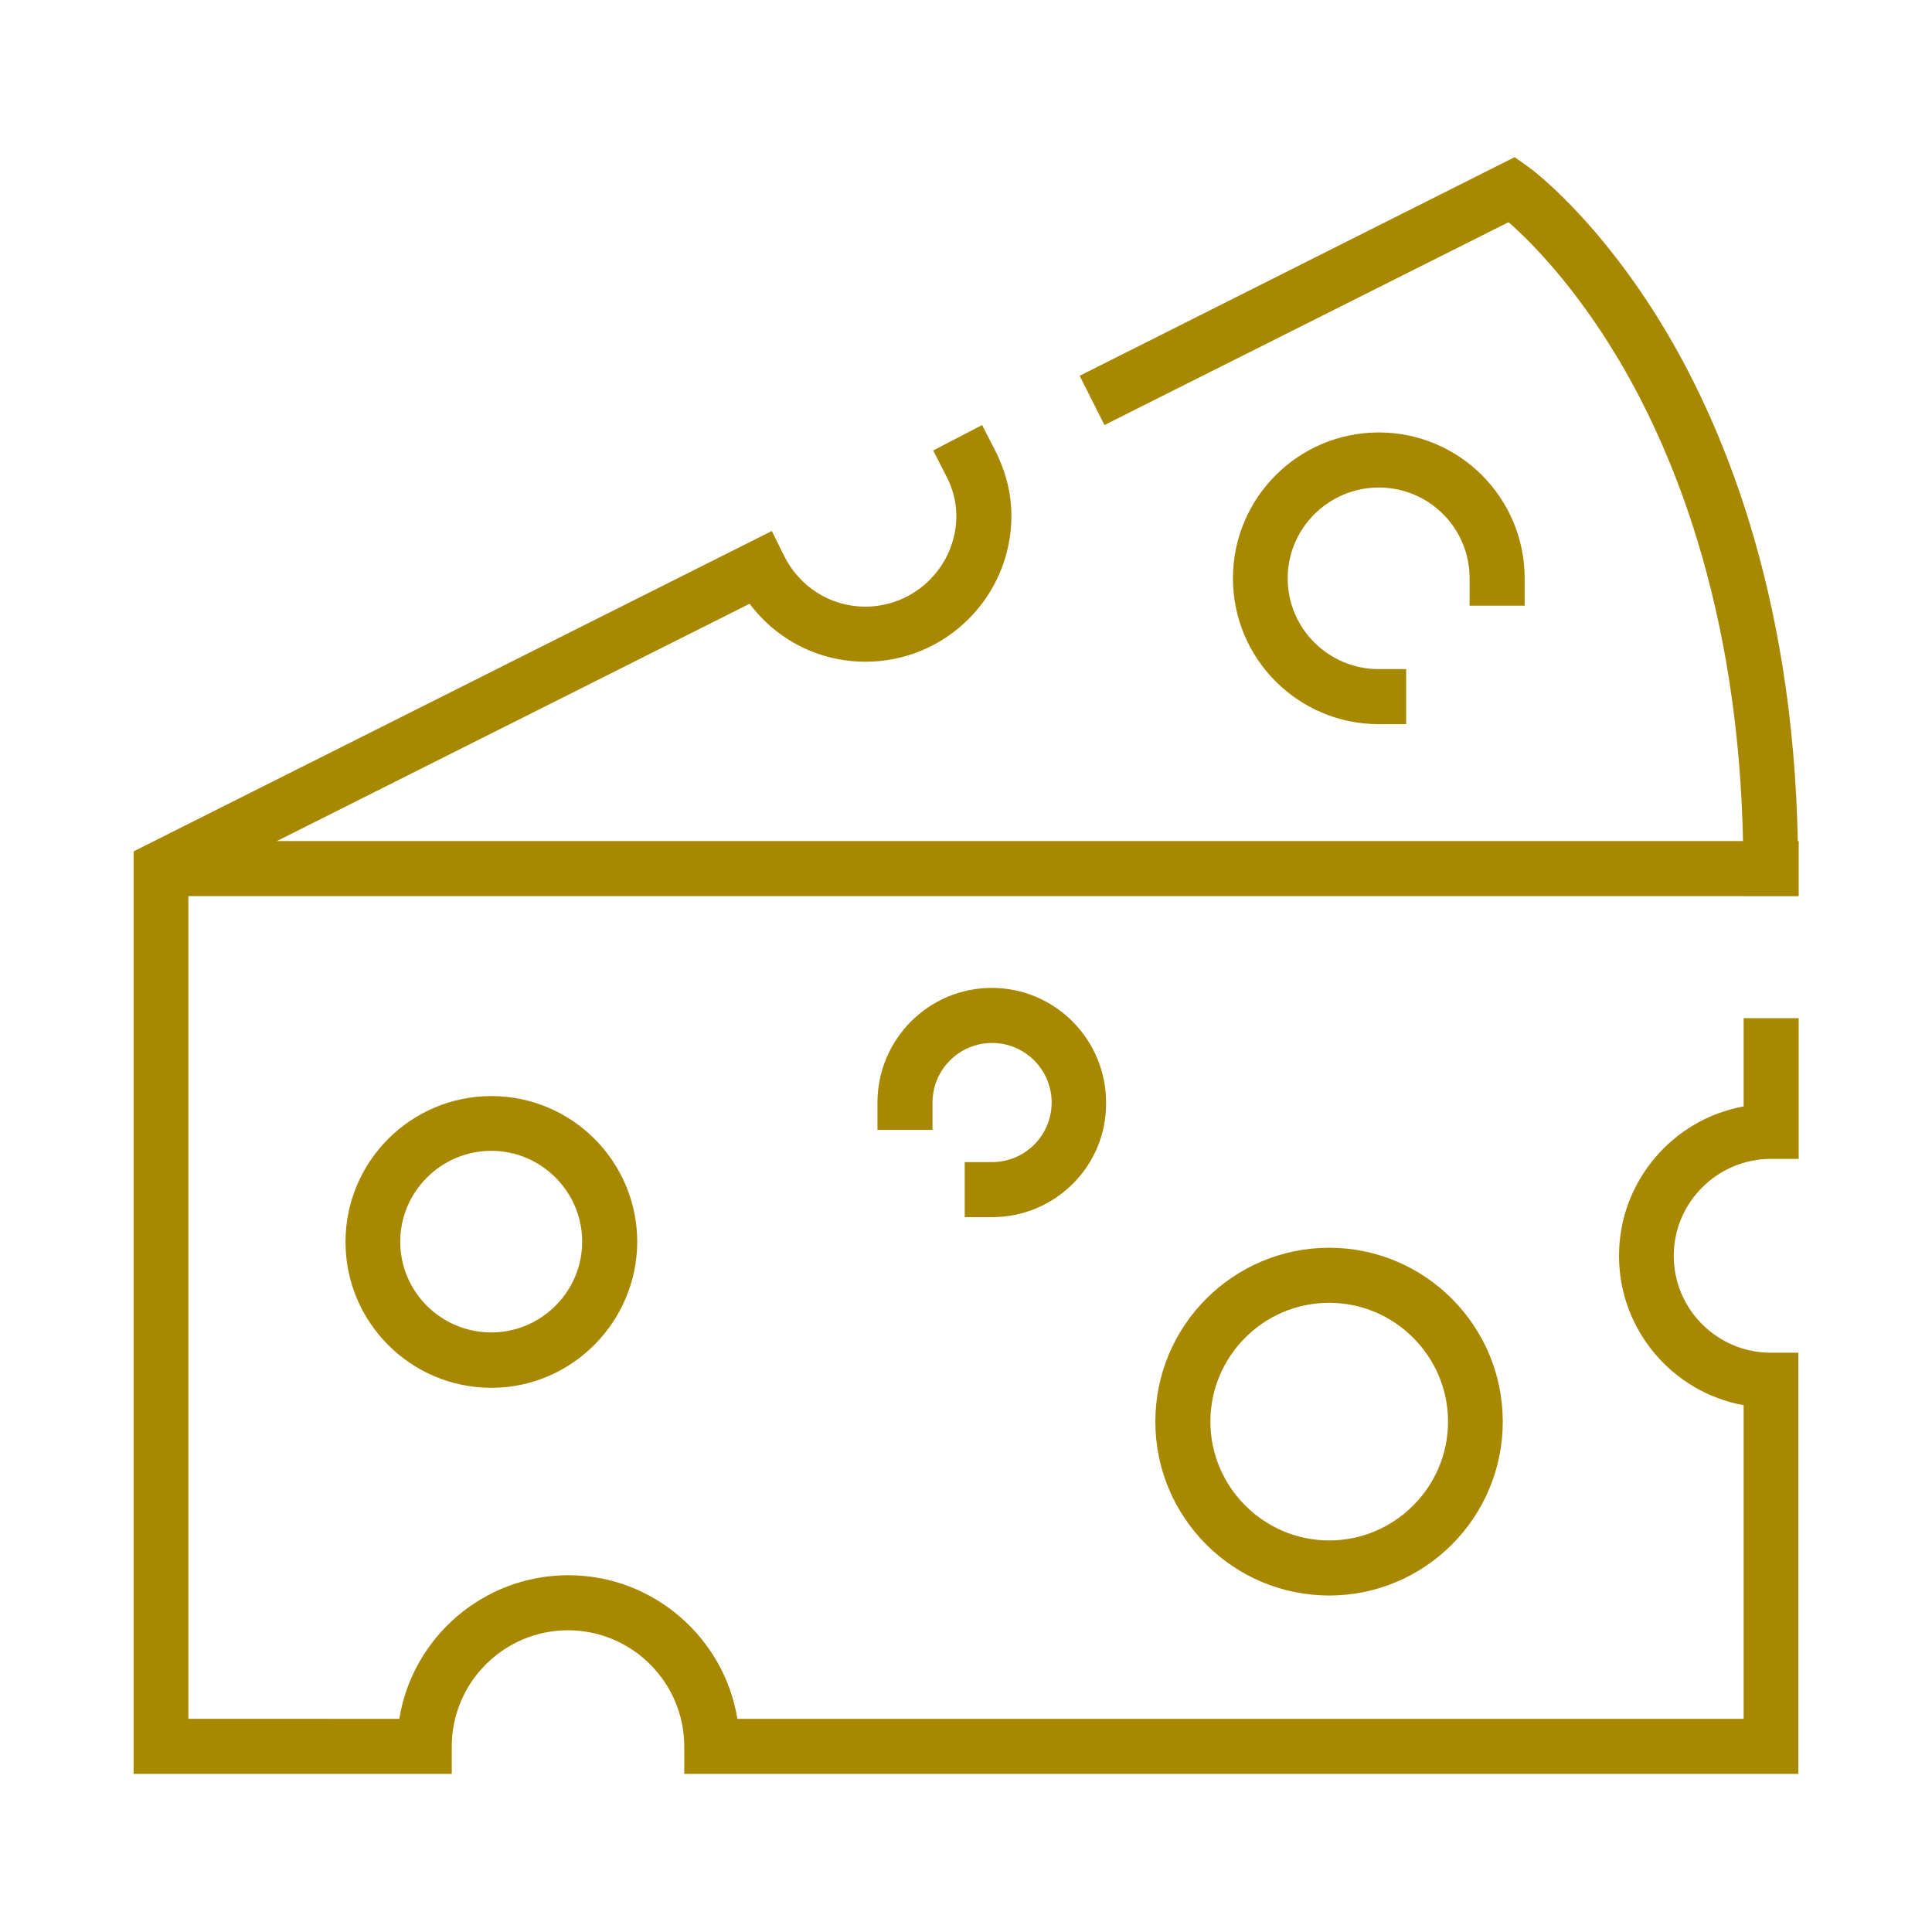
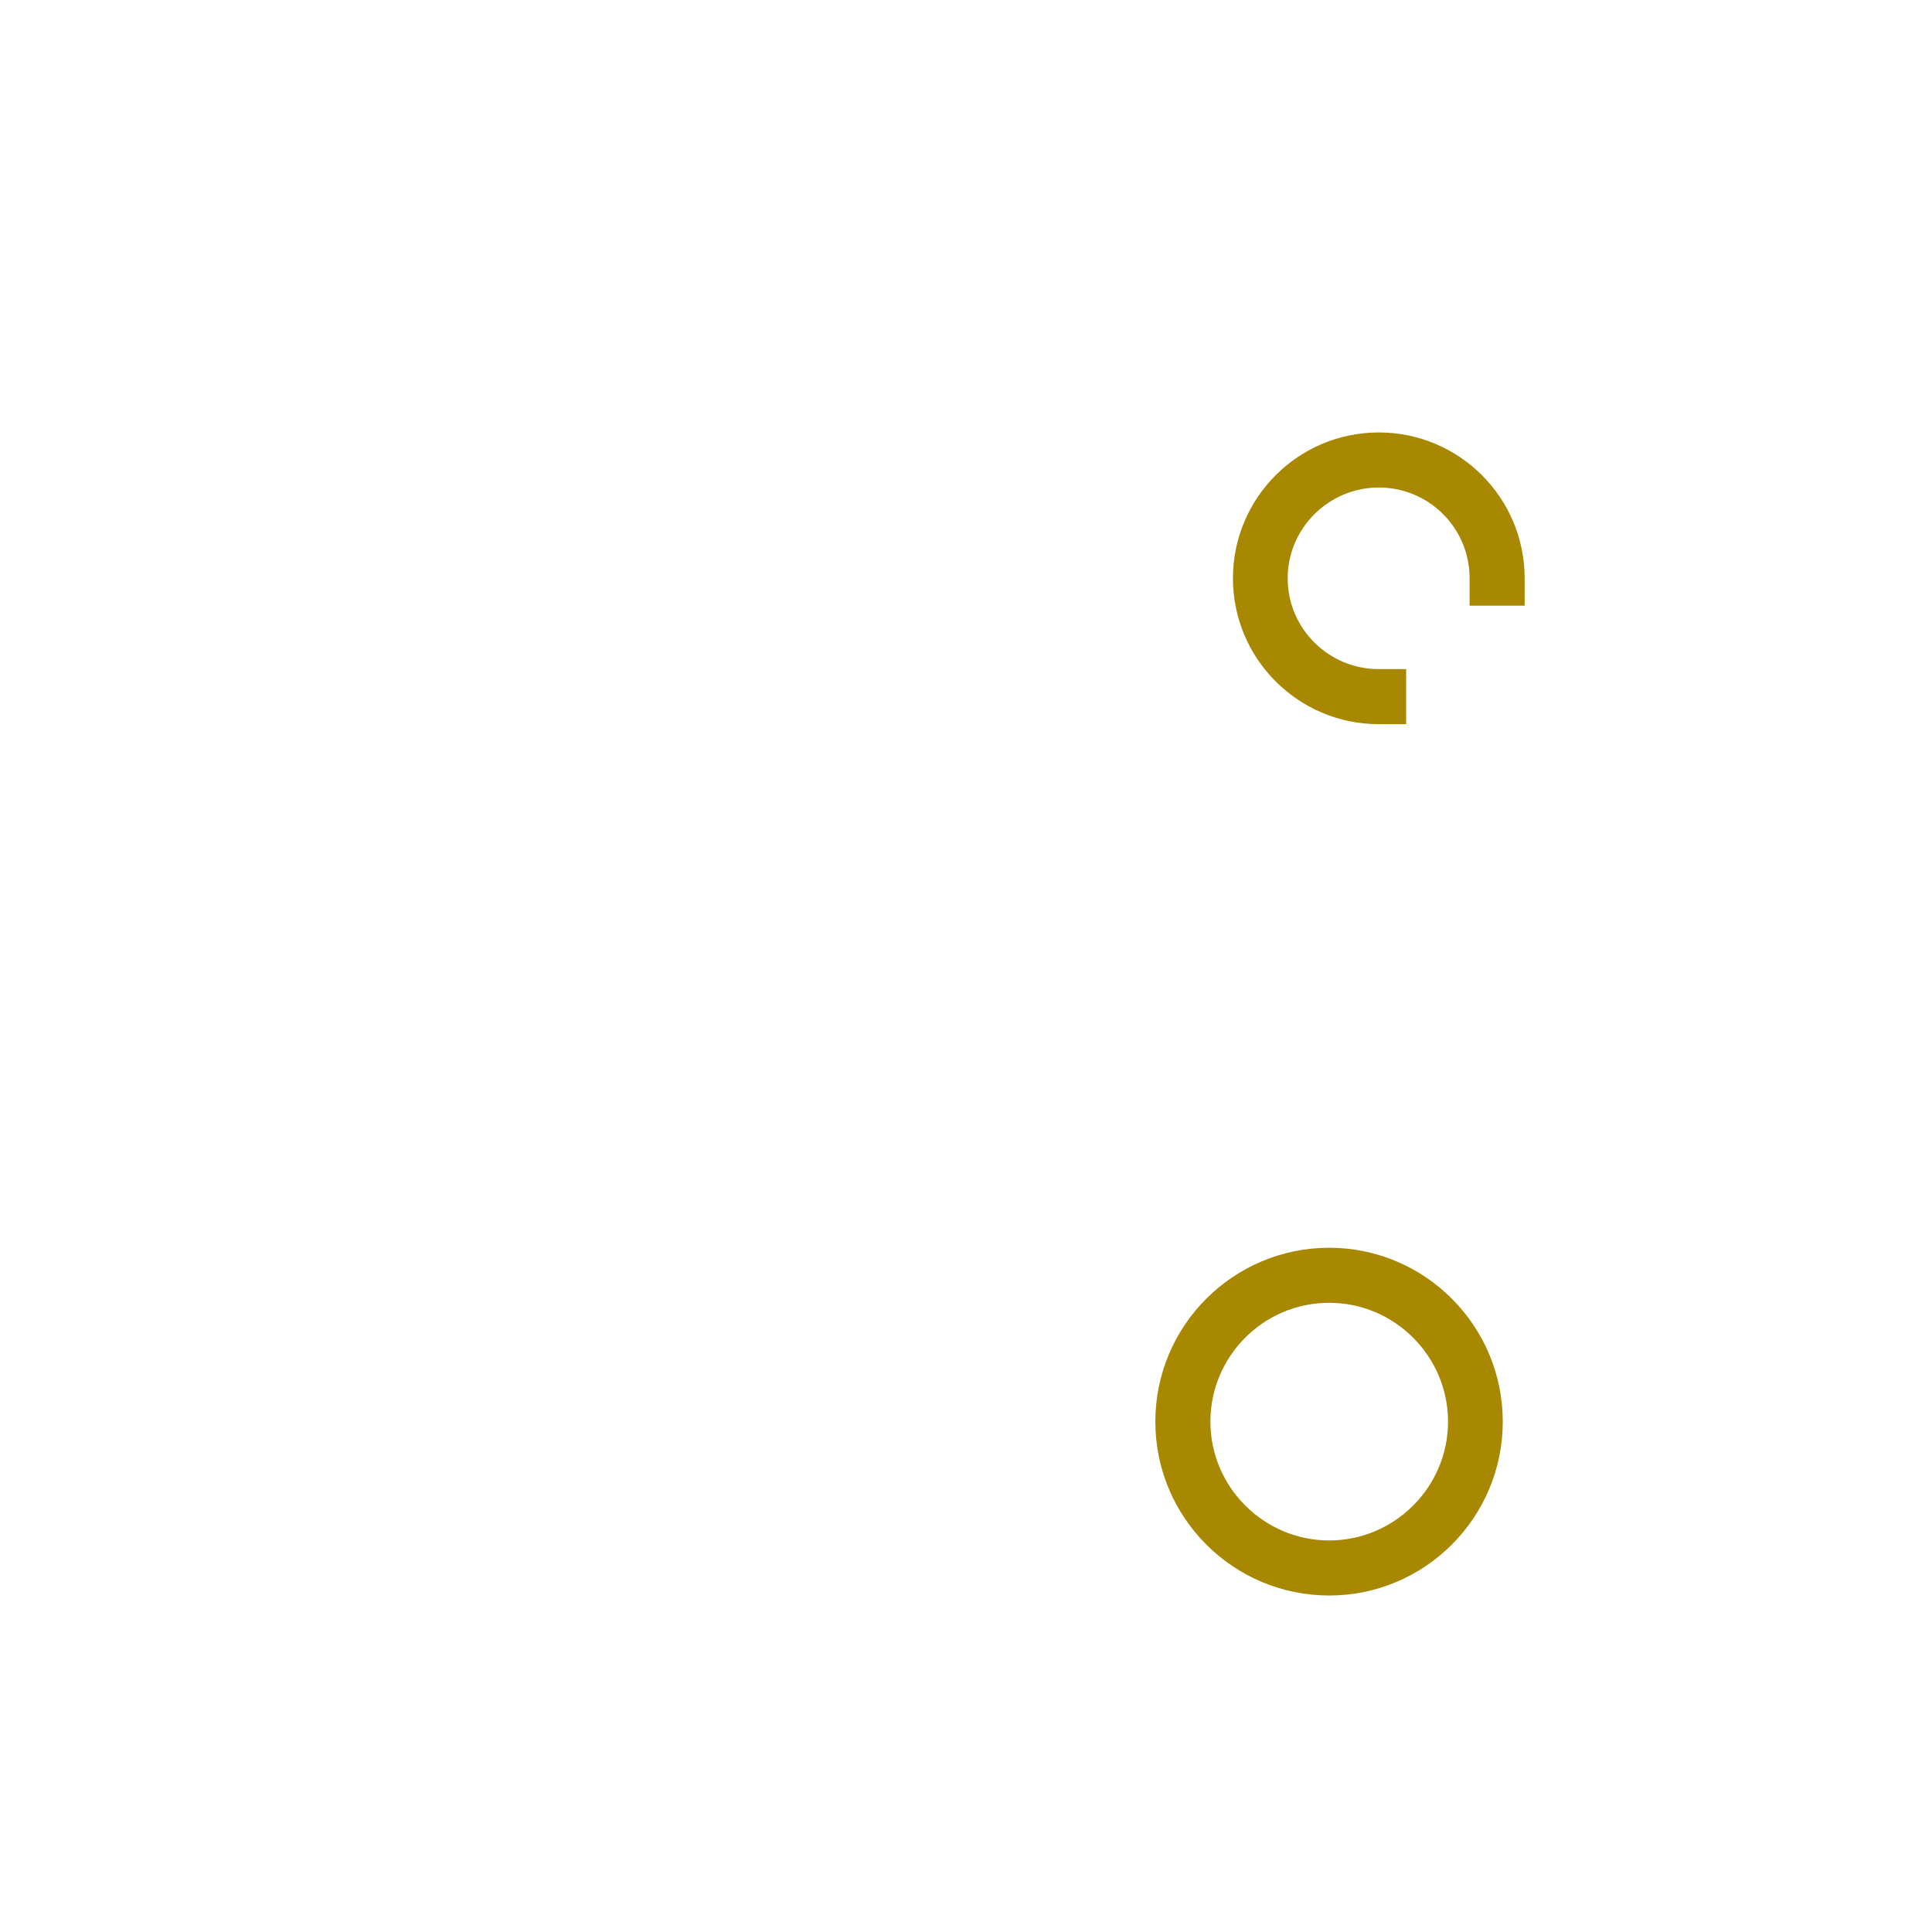
<svg xmlns="http://www.w3.org/2000/svg" id="Layer_1" x="0px" y="0px" viewBox="0 0 600 600" style="enable-background:new 0 0 600 600;" xml:space="preserve">
  <style type="text/css">	.st0{fill:#789BB1;}	.st1{fill:#A88800;}	.st2{fill:none;stroke:#789BB1;stroke-width:2.632;stroke-linecap:square;stroke-miterlimit:10;}	.st3{fill:#484751;}	.st4{fill:none;stroke:#484751;stroke-width:2.632;stroke-miterlimit:10;}	.st5{fill:none;stroke:#484751;stroke-width:2.632;stroke-linecap:square;stroke-miterlimit:10;}	.st6{fill:none;stroke:#789BB1;stroke-miterlimit:10;}	.st7{fill:none;stroke:#484751;stroke-width:14.366;stroke-linecap:square;stroke-miterlimit:10;}	.st8{fill:none;stroke:#A88800;stroke-width:2.632;stroke-linecap:square;stroke-miterlimit:10;}</style>
  <g>
    <g>
-       <rect x="57.8" y="261.2" class="st1" width="500.8" height="17.1" />
-     </g>
+       </g>
    <g>
      <path class="st1" d="M412.8,495.5c-29.8,0-54-24.2-54-54s24.2-54,54-54c29.7,0,53.9,24.2,53.9,54S442.5,495.5,412.8,495.5z    M412.8,404.6c-20.4,0-36.9,16.6-36.9,36.9s16.6,36.9,36.9,36.9c20.3,0,36.9-16.6,36.9-36.9S433.1,404.6,412.8,404.6z" />
    </g>
    <g>
-       <path class="st1" d="M152.6,431c-25,0-45.3-20.3-45.3-45.3c0-25,20.3-45.3,45.3-45.3c25,0,45.3,20.3,45.3,45.3   C197.8,410.6,177.5,431,152.6,431z M152.6,357.4c-15.6,0-28.3,12.7-28.3,28.2c0,15.6,12.7,28.2,28.3,28.2   c15.5,0,28.2-12.7,28.2-28.2C180.8,370.1,168.1,357.4,152.6,357.4z" />
-     </g>
+       </g>
    <g>
      <path class="st1" d="M436.7,224.9h-8.5c-25,0-45.3-20.3-45.3-45.3c0-25,20.3-45.3,45.3-45.3c25,0,45.3,20.3,45.3,45.3v8.5h-17.1   v-8.5c0-15.6-12.6-28.2-28.2-28.2c-15.6,0-28.3,12.7-28.3,28.2c0,15.6,12.7,28.2,28.3,28.2h8.5V224.9z" />
    </g>
    <g>
-       <path class="st1" d="M558.5,550.9h-346v-8.5c0-19.9-16.2-36.1-36.1-36.1c-19.9,0-36.1,16.2-36.1,36.1v8.5H41.5V264.4l198.2-99.5   l3.8,7.7c4.8,9.7,14.5,15.8,25.2,15.8c15.6,0,28.3-12.7,28.3-28.2c0-4.3-1.1-8.6-3.3-12.7l-3.9-7.6l15.2-7.9l3.9,7.6   c3.4,6.6,5.2,13.5,5.2,20.6c0,25-20.3,45.3-45.3,45.3c-14.4,0-27.5-6.7-36-18L58.5,275v258.8H124c4.1-25.3,26.1-44.6,52.5-44.6   c26.4,0,48.4,19.4,52.5,44.6h312.5v-97.4c-22-4-38.7-23.3-38.7-46.4c0-23.1,16.7-42.4,38.7-46.4v-27.4h17.1v43.7H550   c-16.6,0-30.2,13.5-30.2,30.1c0,16.6,13.5,30.1,30.2,30.1h8.5V550.9z" />
-     </g>
+       </g>
    <g>
-       <path class="st1" d="M558.5,278.2h-17.1v-8.5c0-76.5-20.9-127.9-38.4-157.5c-13.9-23.5-27.9-37.4-34.5-43.2l-125.5,63l-7.7-15.3   l135.1-67.9l4.2,3c0.9,0.6,21.7,15.9,42.5,50.6c18.9,31.6,41.3,86.2,41.3,167.1V278.2z" />
-     </g>
+       </g>
    <g>
-       <path class="st1" d="M308.1,378h-8.5v-17.1h8.5c10.2,0,18.5-8.3,18.5-18.5s-8.3-18.5-18.5-18.5c-10.2,0-18.5,8.3-18.5,18.5v8.5   h-17.1v-8.5c0-19.6,15.9-35.6,35.5-35.6c19.6,0,35.5,16,35.5,35.6C343.7,362.1,327.7,378,308.1,378z" />
-     </g>
+       </g>
  </g>
</svg>